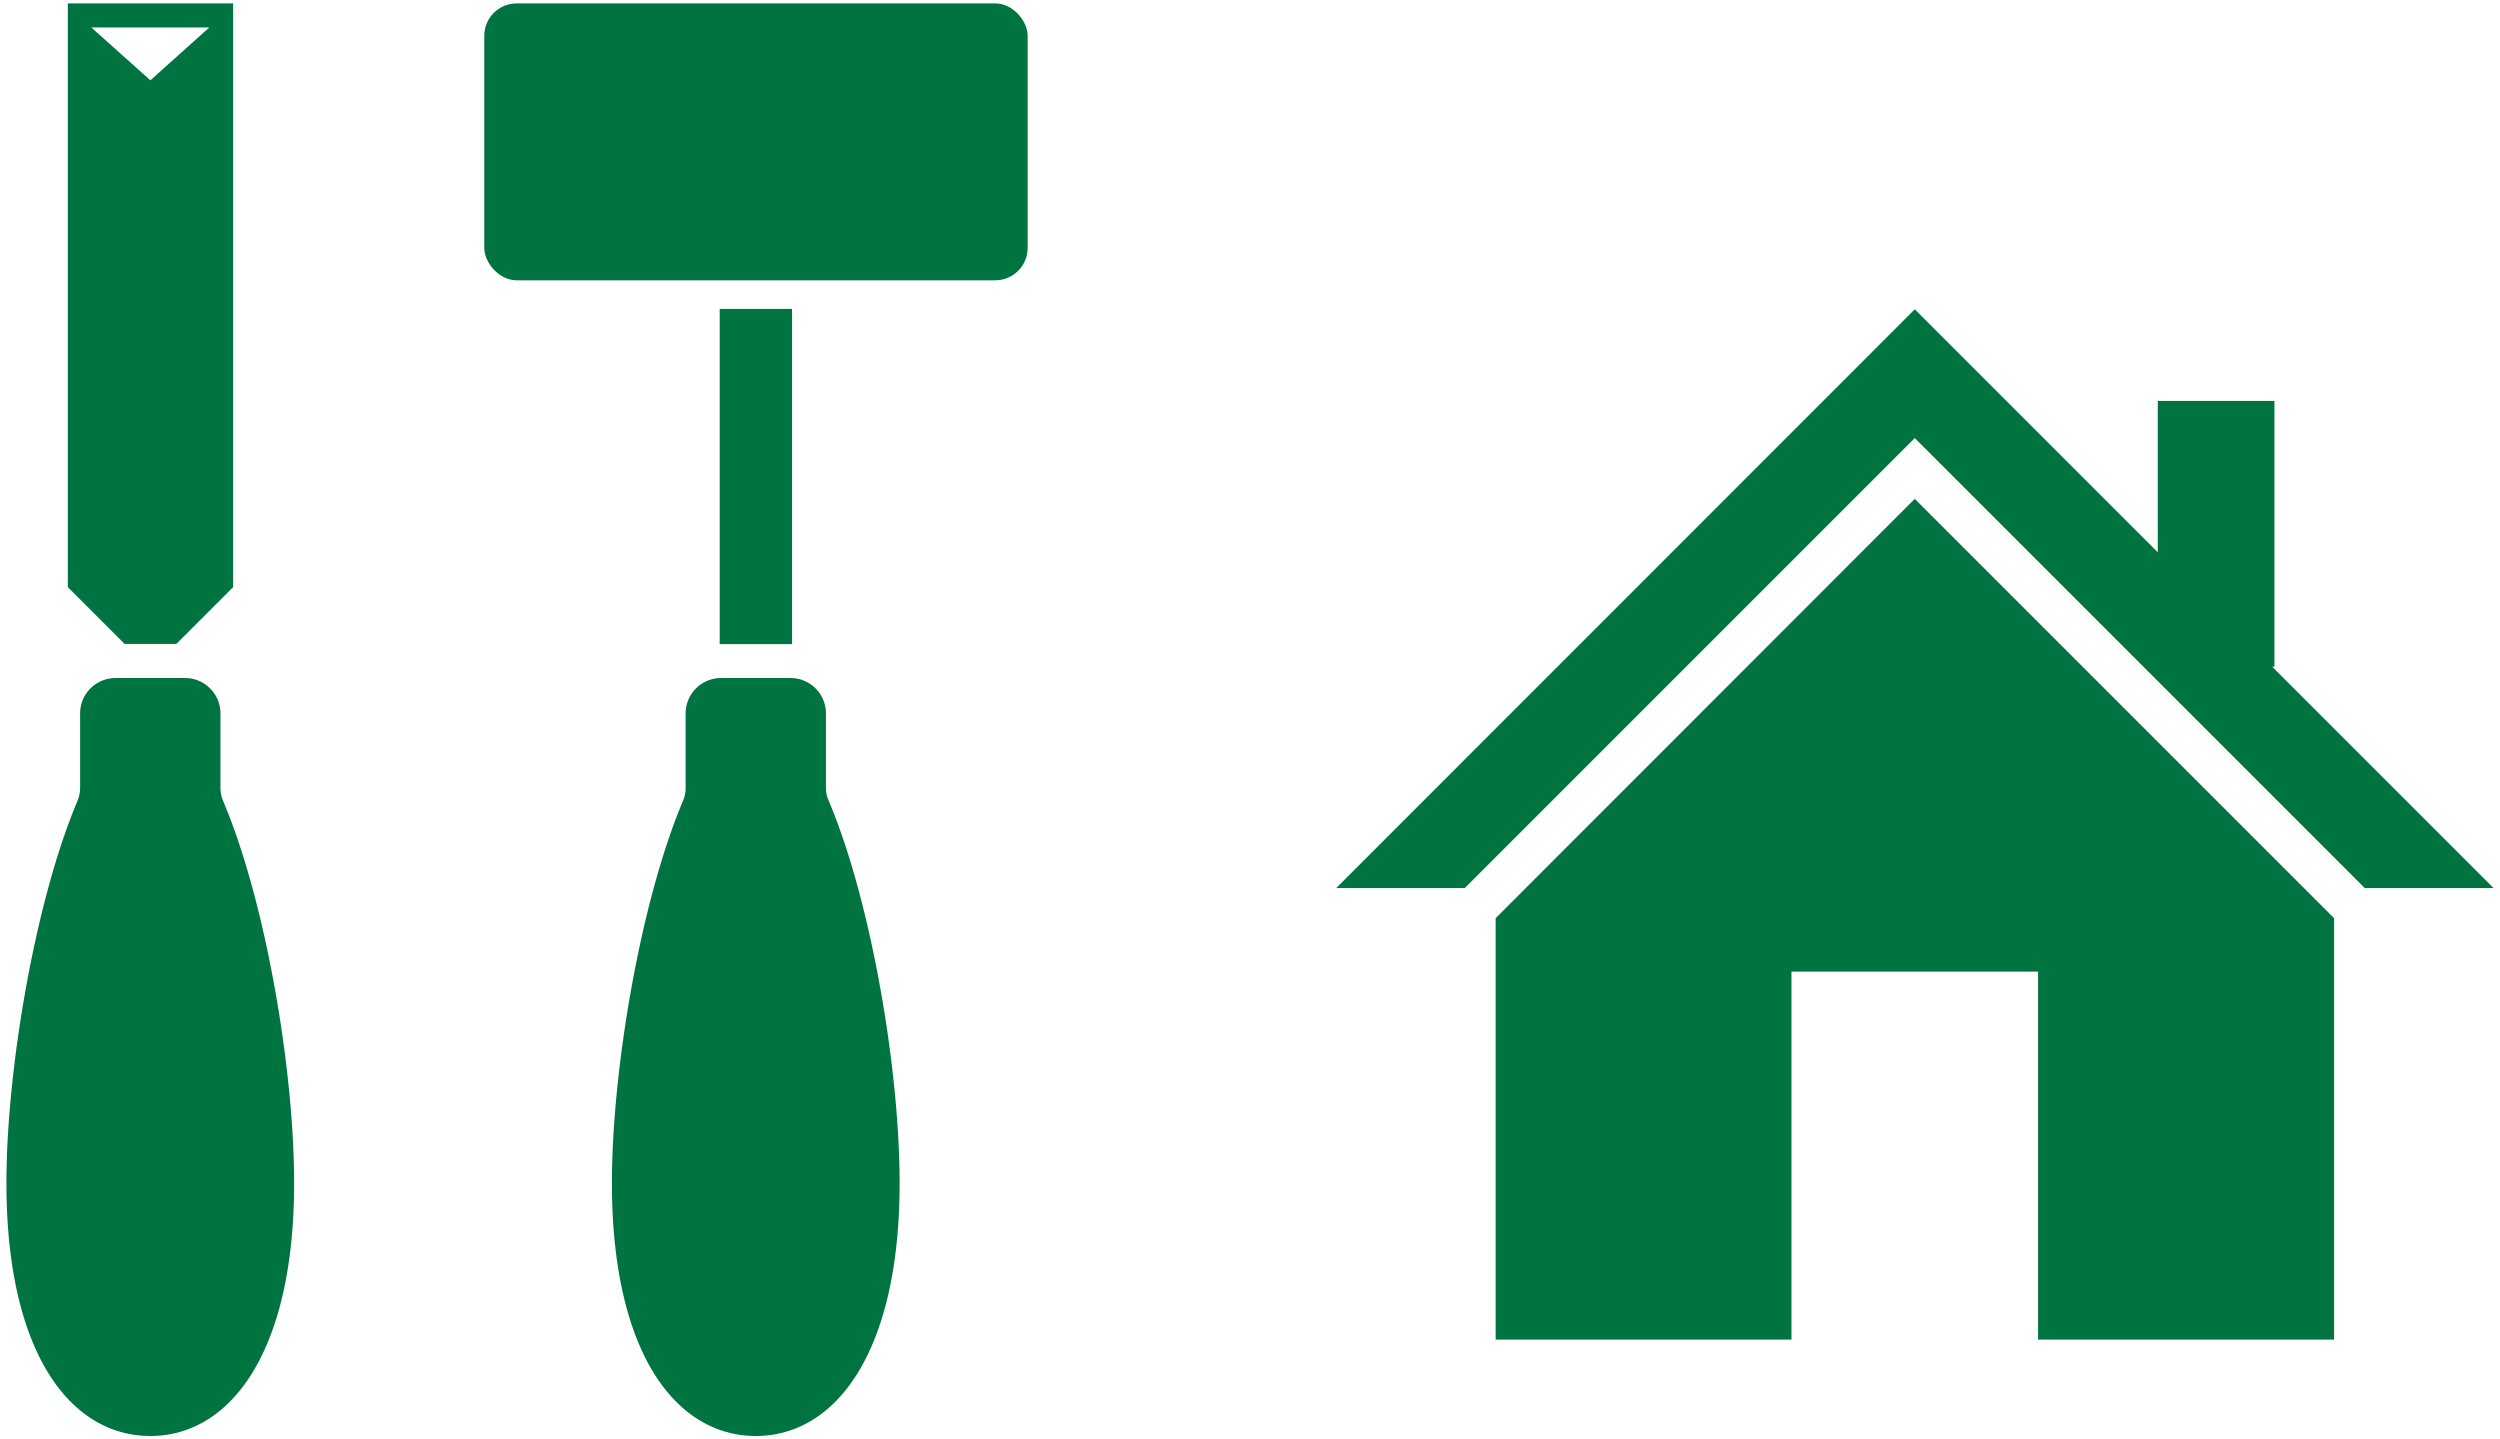
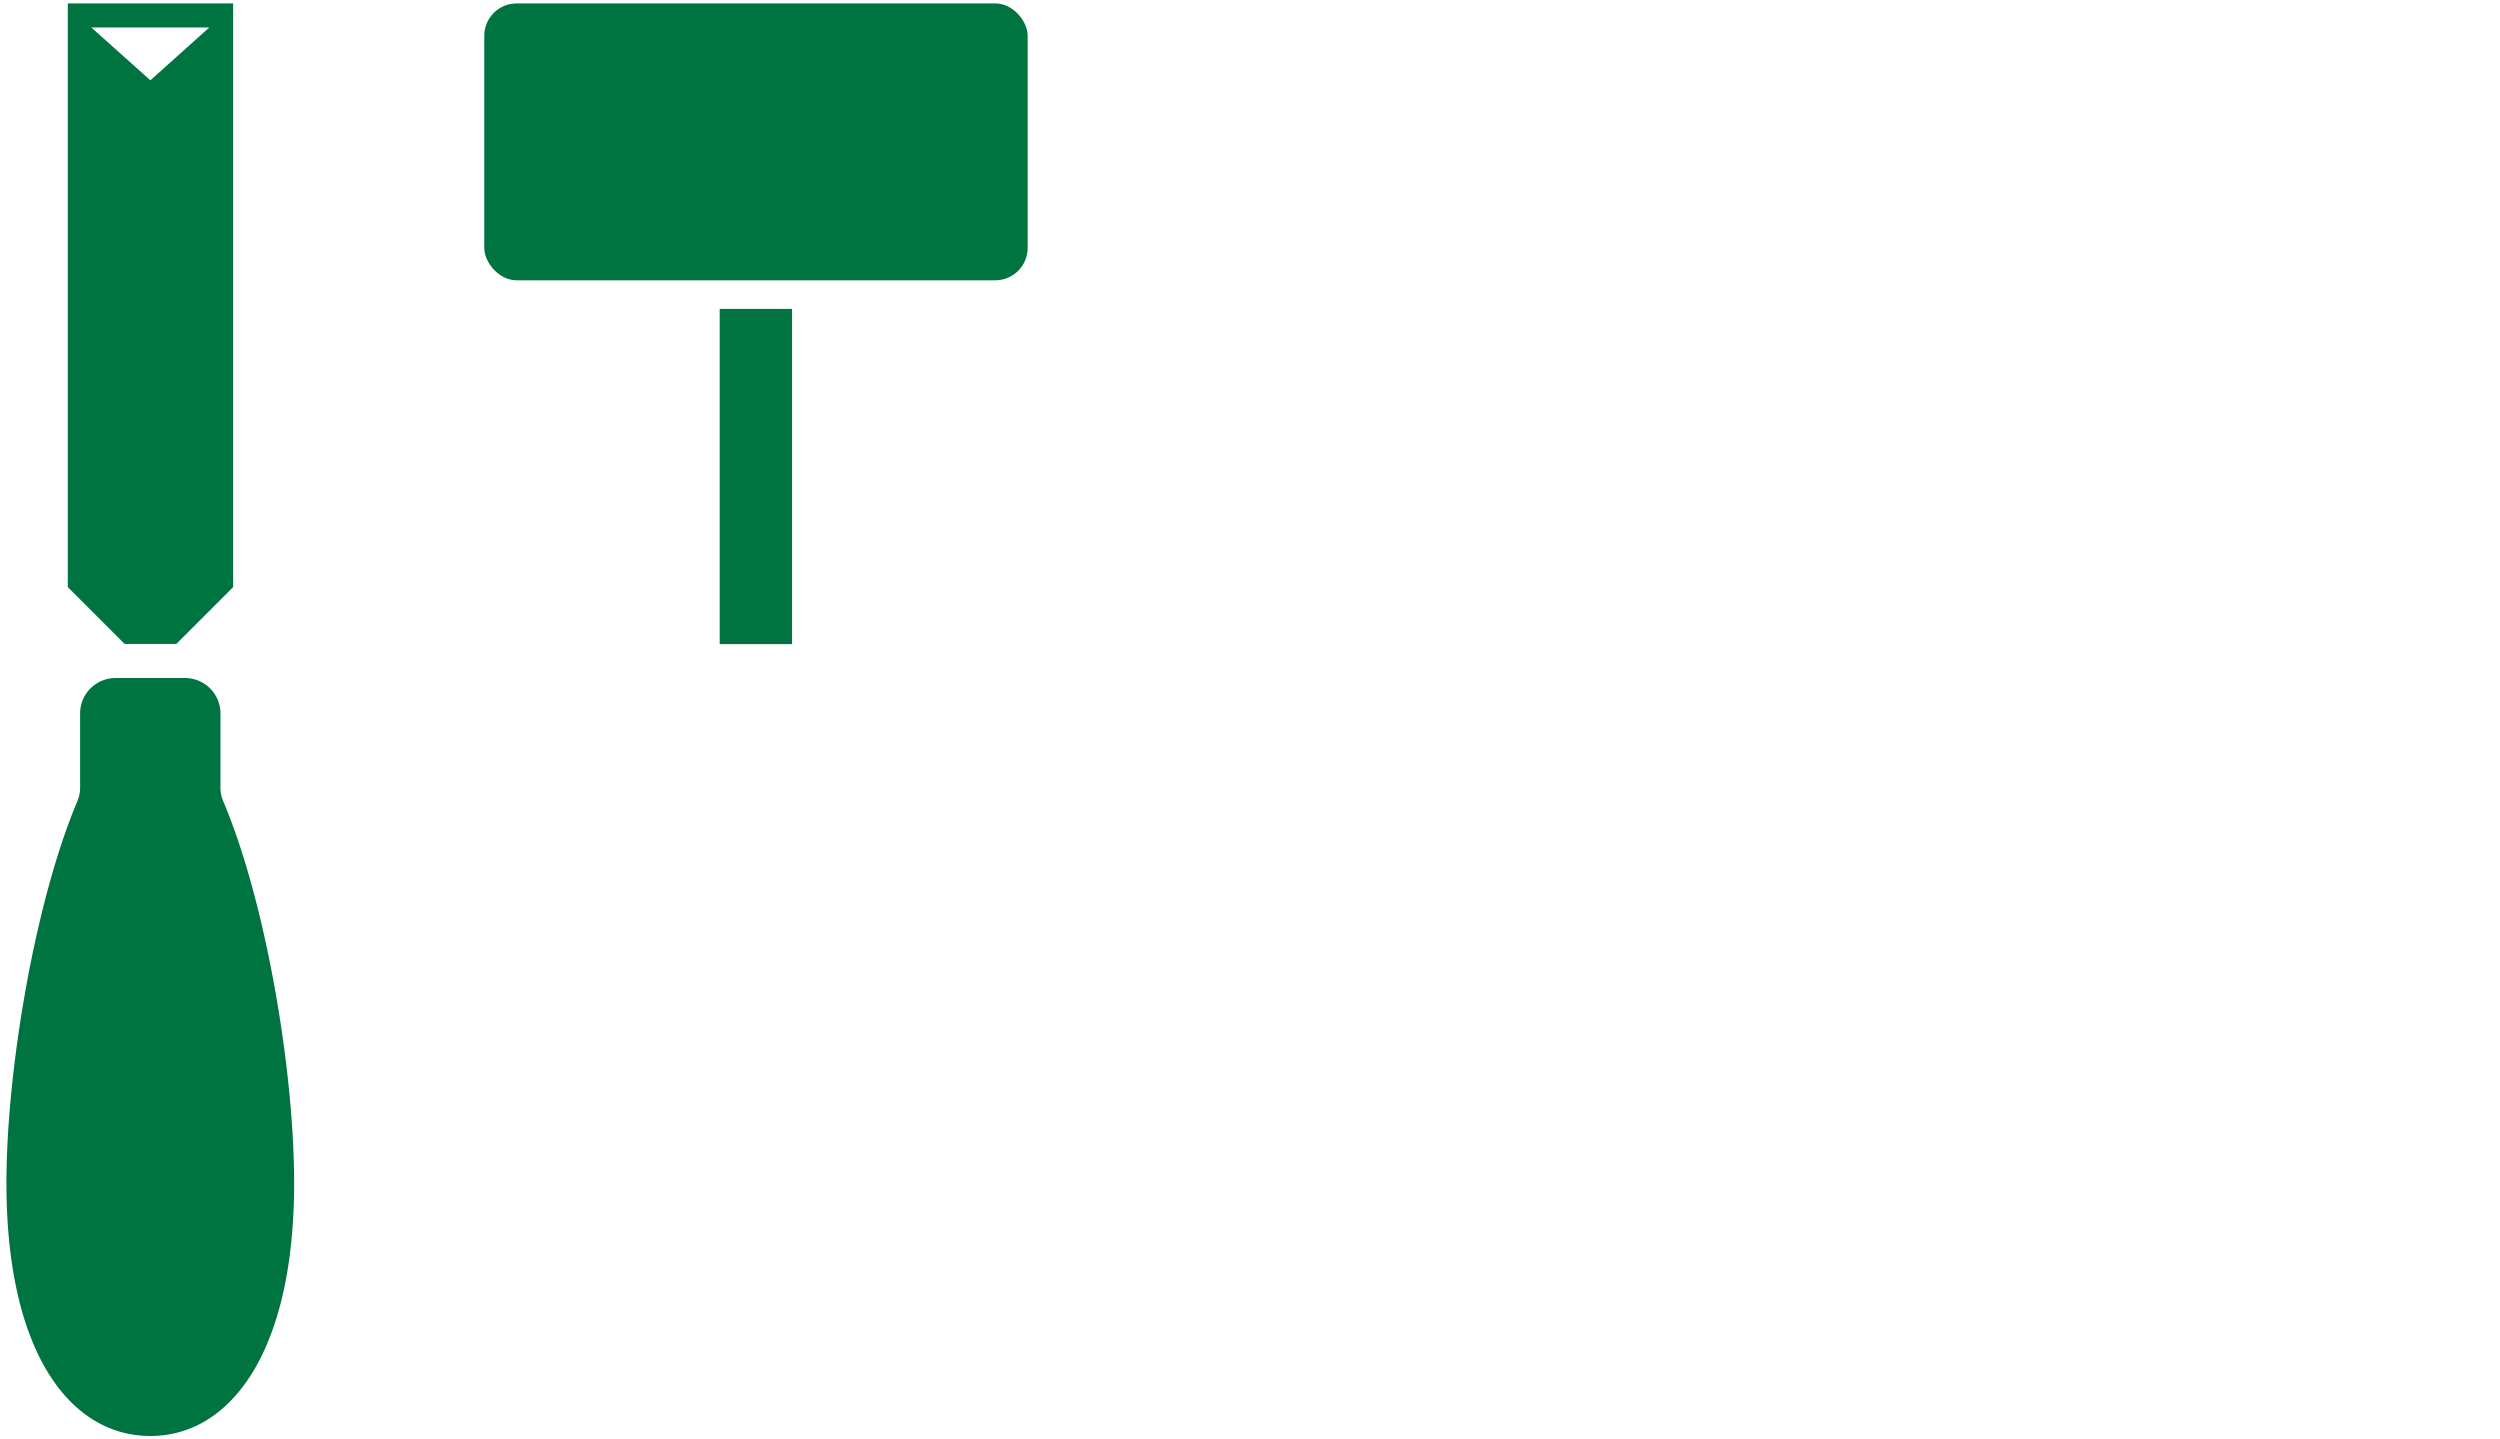
<svg xmlns="http://www.w3.org/2000/svg" width="132" height="76" viewBox="0 0 132 76">
  <g>
    <g>
      <g>
        <path d="M11.64,41.59V37.67A1.87,1.87,0,0,0,9.78,35.8H6.1a1.87,1.87,0,0,0-1.87,1.87v3.92a1.82,1.82,0,0,1-.14.7C1.85,47.59.34,56.5.34,62.47c0,9,3.4,13.35,7.6,13.35s7.59-4.39,7.59-13.35c0-6-1.5-14.88-3.75-20.18A1.82,1.82,0,0,1,11.64,41.59Z" style="fill: #007440" />
-         <path d="M43.61,41.59V37.67a1.87,1.87,0,0,0-1.86-1.87H38.07a1.87,1.87,0,0,0-1.87,1.87v3.92a1.65,1.65,0,0,1-.14.7c-2.24,5.3-3.75,14.21-3.75,20.18,0,9,3.4,13.35,7.6,13.35s7.59-4.39,7.59-13.35c0-6-1.5-14.88-3.74-20.18A1.66,1.66,0,0,1,43.61,41.59Z" style="fill: #007440" />
-         <path d="M9.31,34l3-3V.18H3.58V31l3,3ZM11.05,1.45,7.94,4.24,4.82,1.45Z" style="fill: #007440" />
+         <path d="M9.31,34l3-3V.18H3.58V31l3,3ZM11.05,1.45,7.94,4.24,4.82,1.45" style="fill: #007440" />
        <rect x="25.57" y="0.18" width="28.69" height="14.62" rx="1.71" style="fill: #007440" />
        <rect x="38" y="16.31" width="3.82" height="17.7" style="fill: #007440" />
      </g>
      <g>
-         <polygon points="119.97 35.2 120.09 35.2 120.09 21.17 113.93 21.17 113.93 29.16 101.1 16.33 70.55 46.89 77.34 46.89 101.1 23.13 124.86 46.89 131.66 46.89 119.97 35.2" style="fill: #007440" />
-         <polygon points="78.97 48.48 78.97 70.73 94.59 70.73 94.59 51.3 107.61 51.3 107.61 70.73 123.24 70.73 123.24 48.48 101.1 26.34 78.97 48.48" style="fill: #007440" />
-       </g>
+         </g>
    </g>
    <rect width="132" height="76" style="fill: none" />
  </g>
</svg>